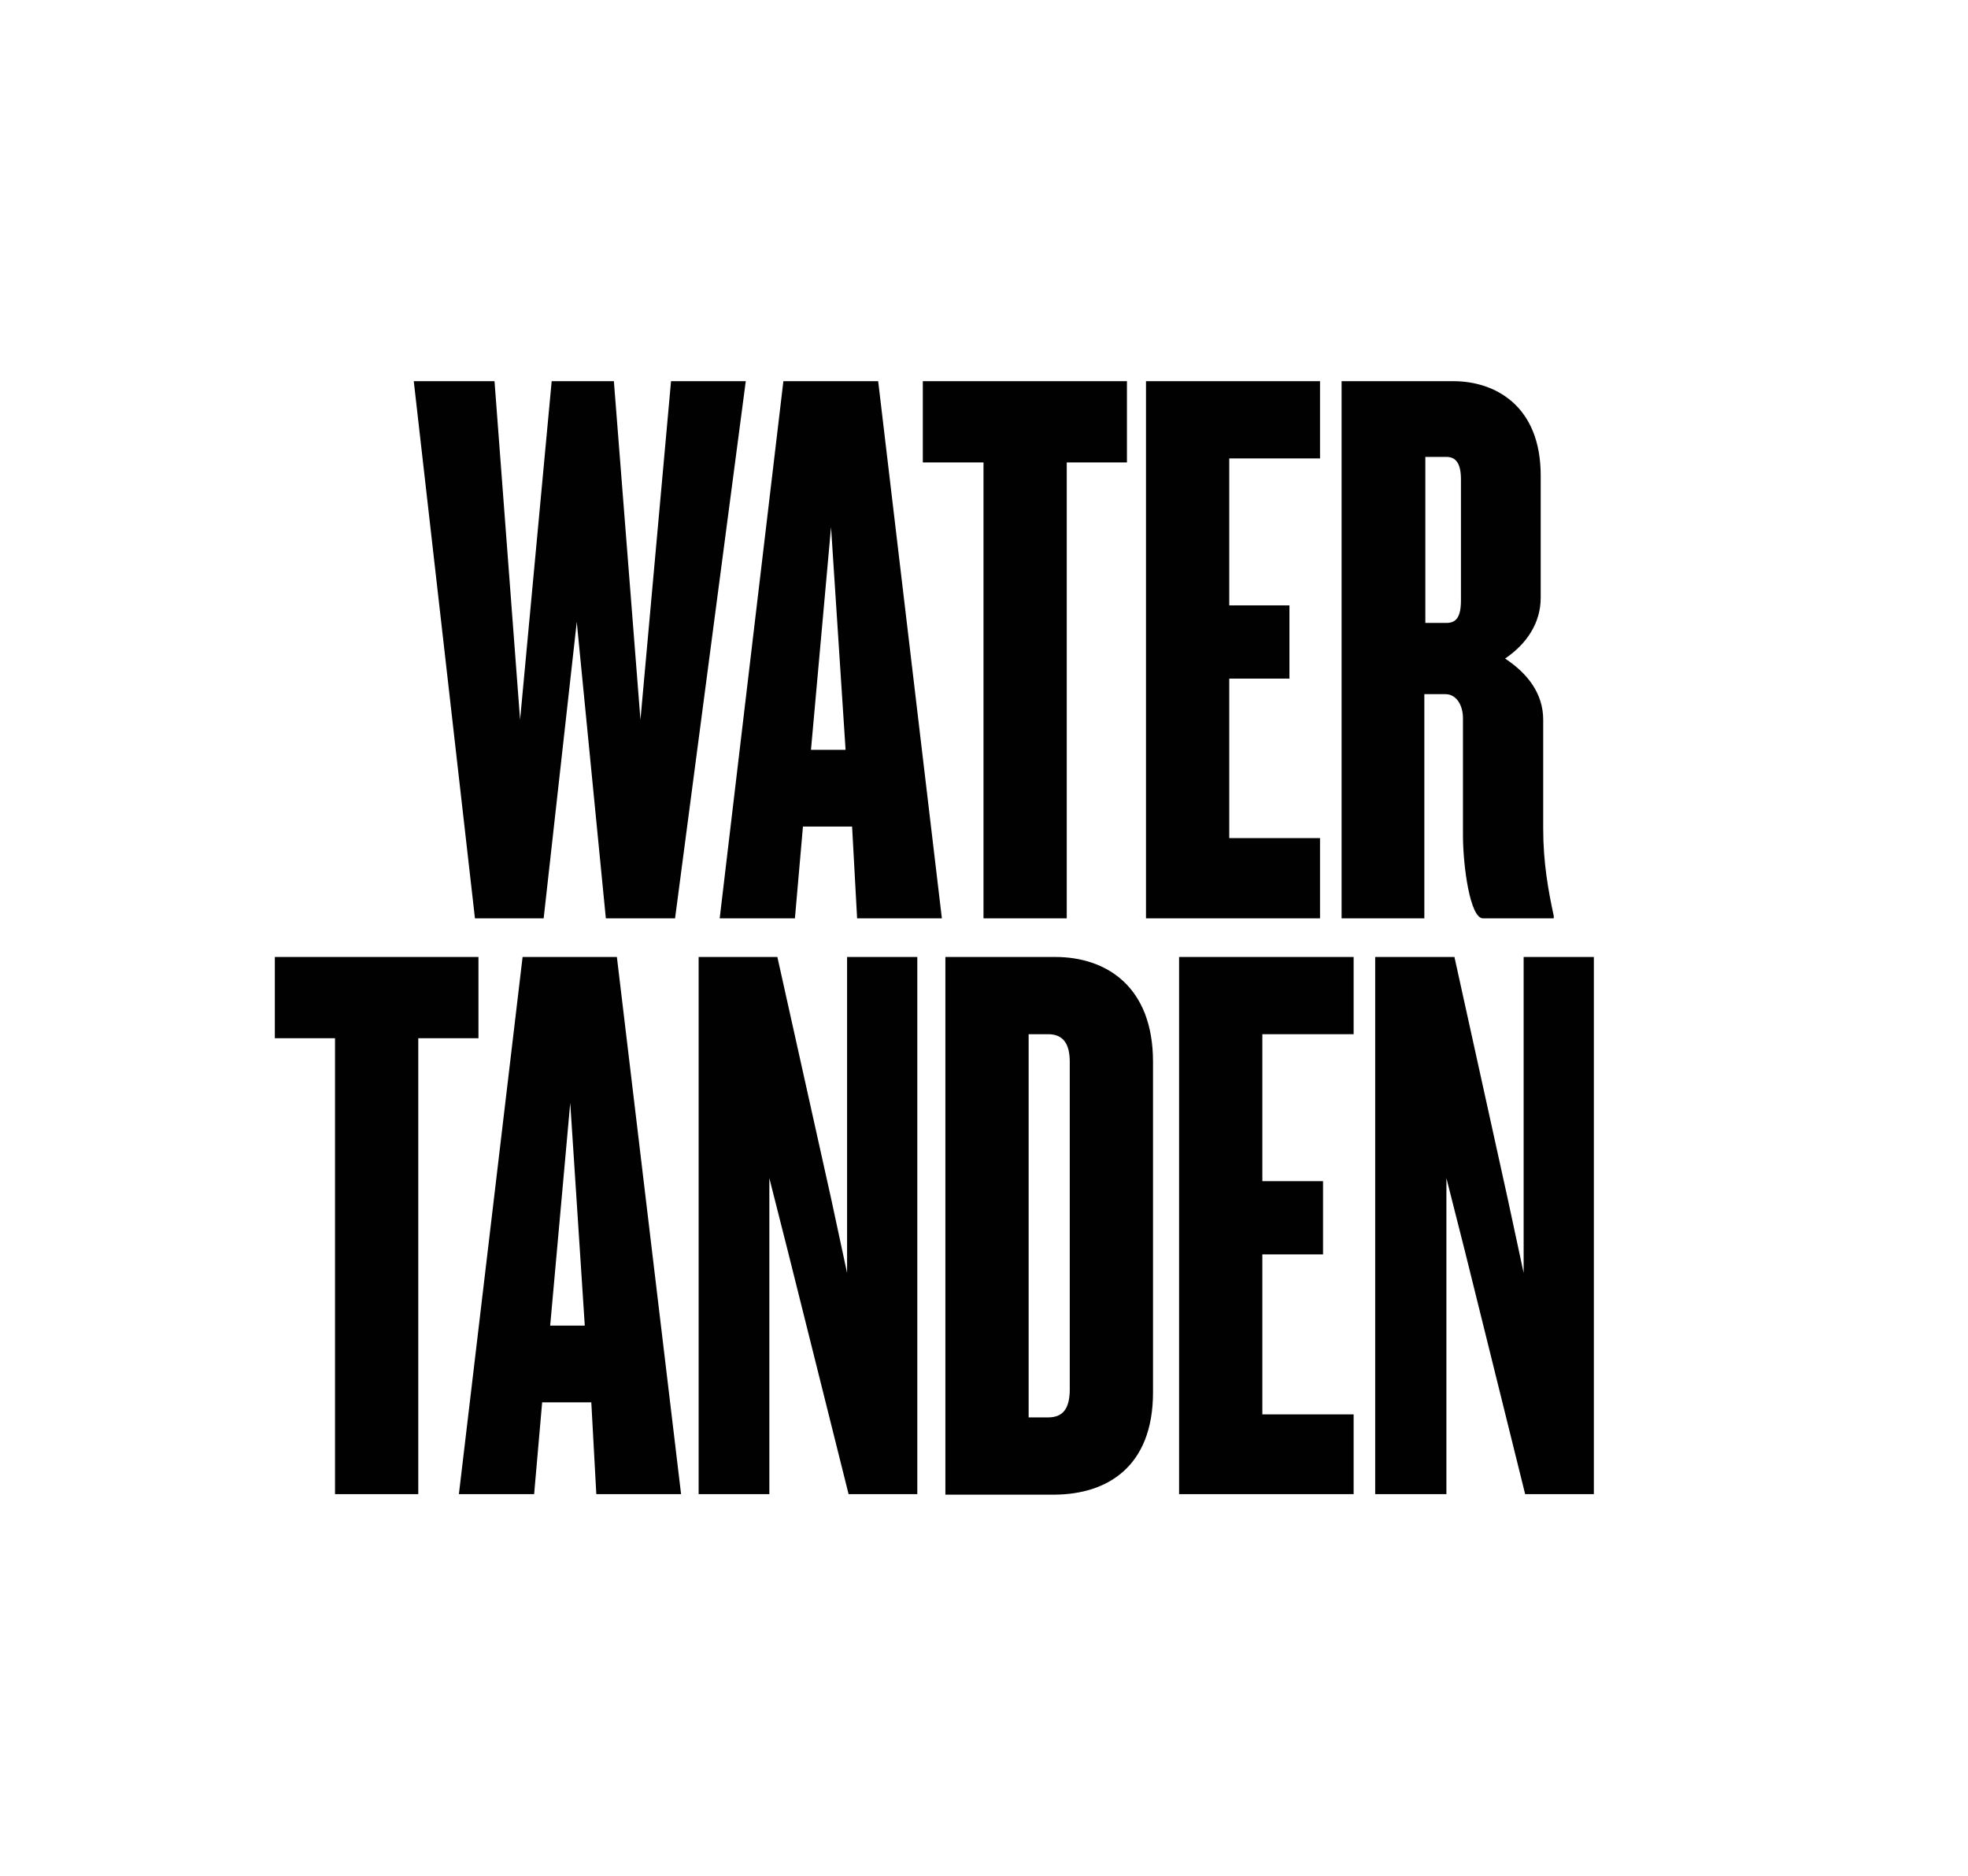
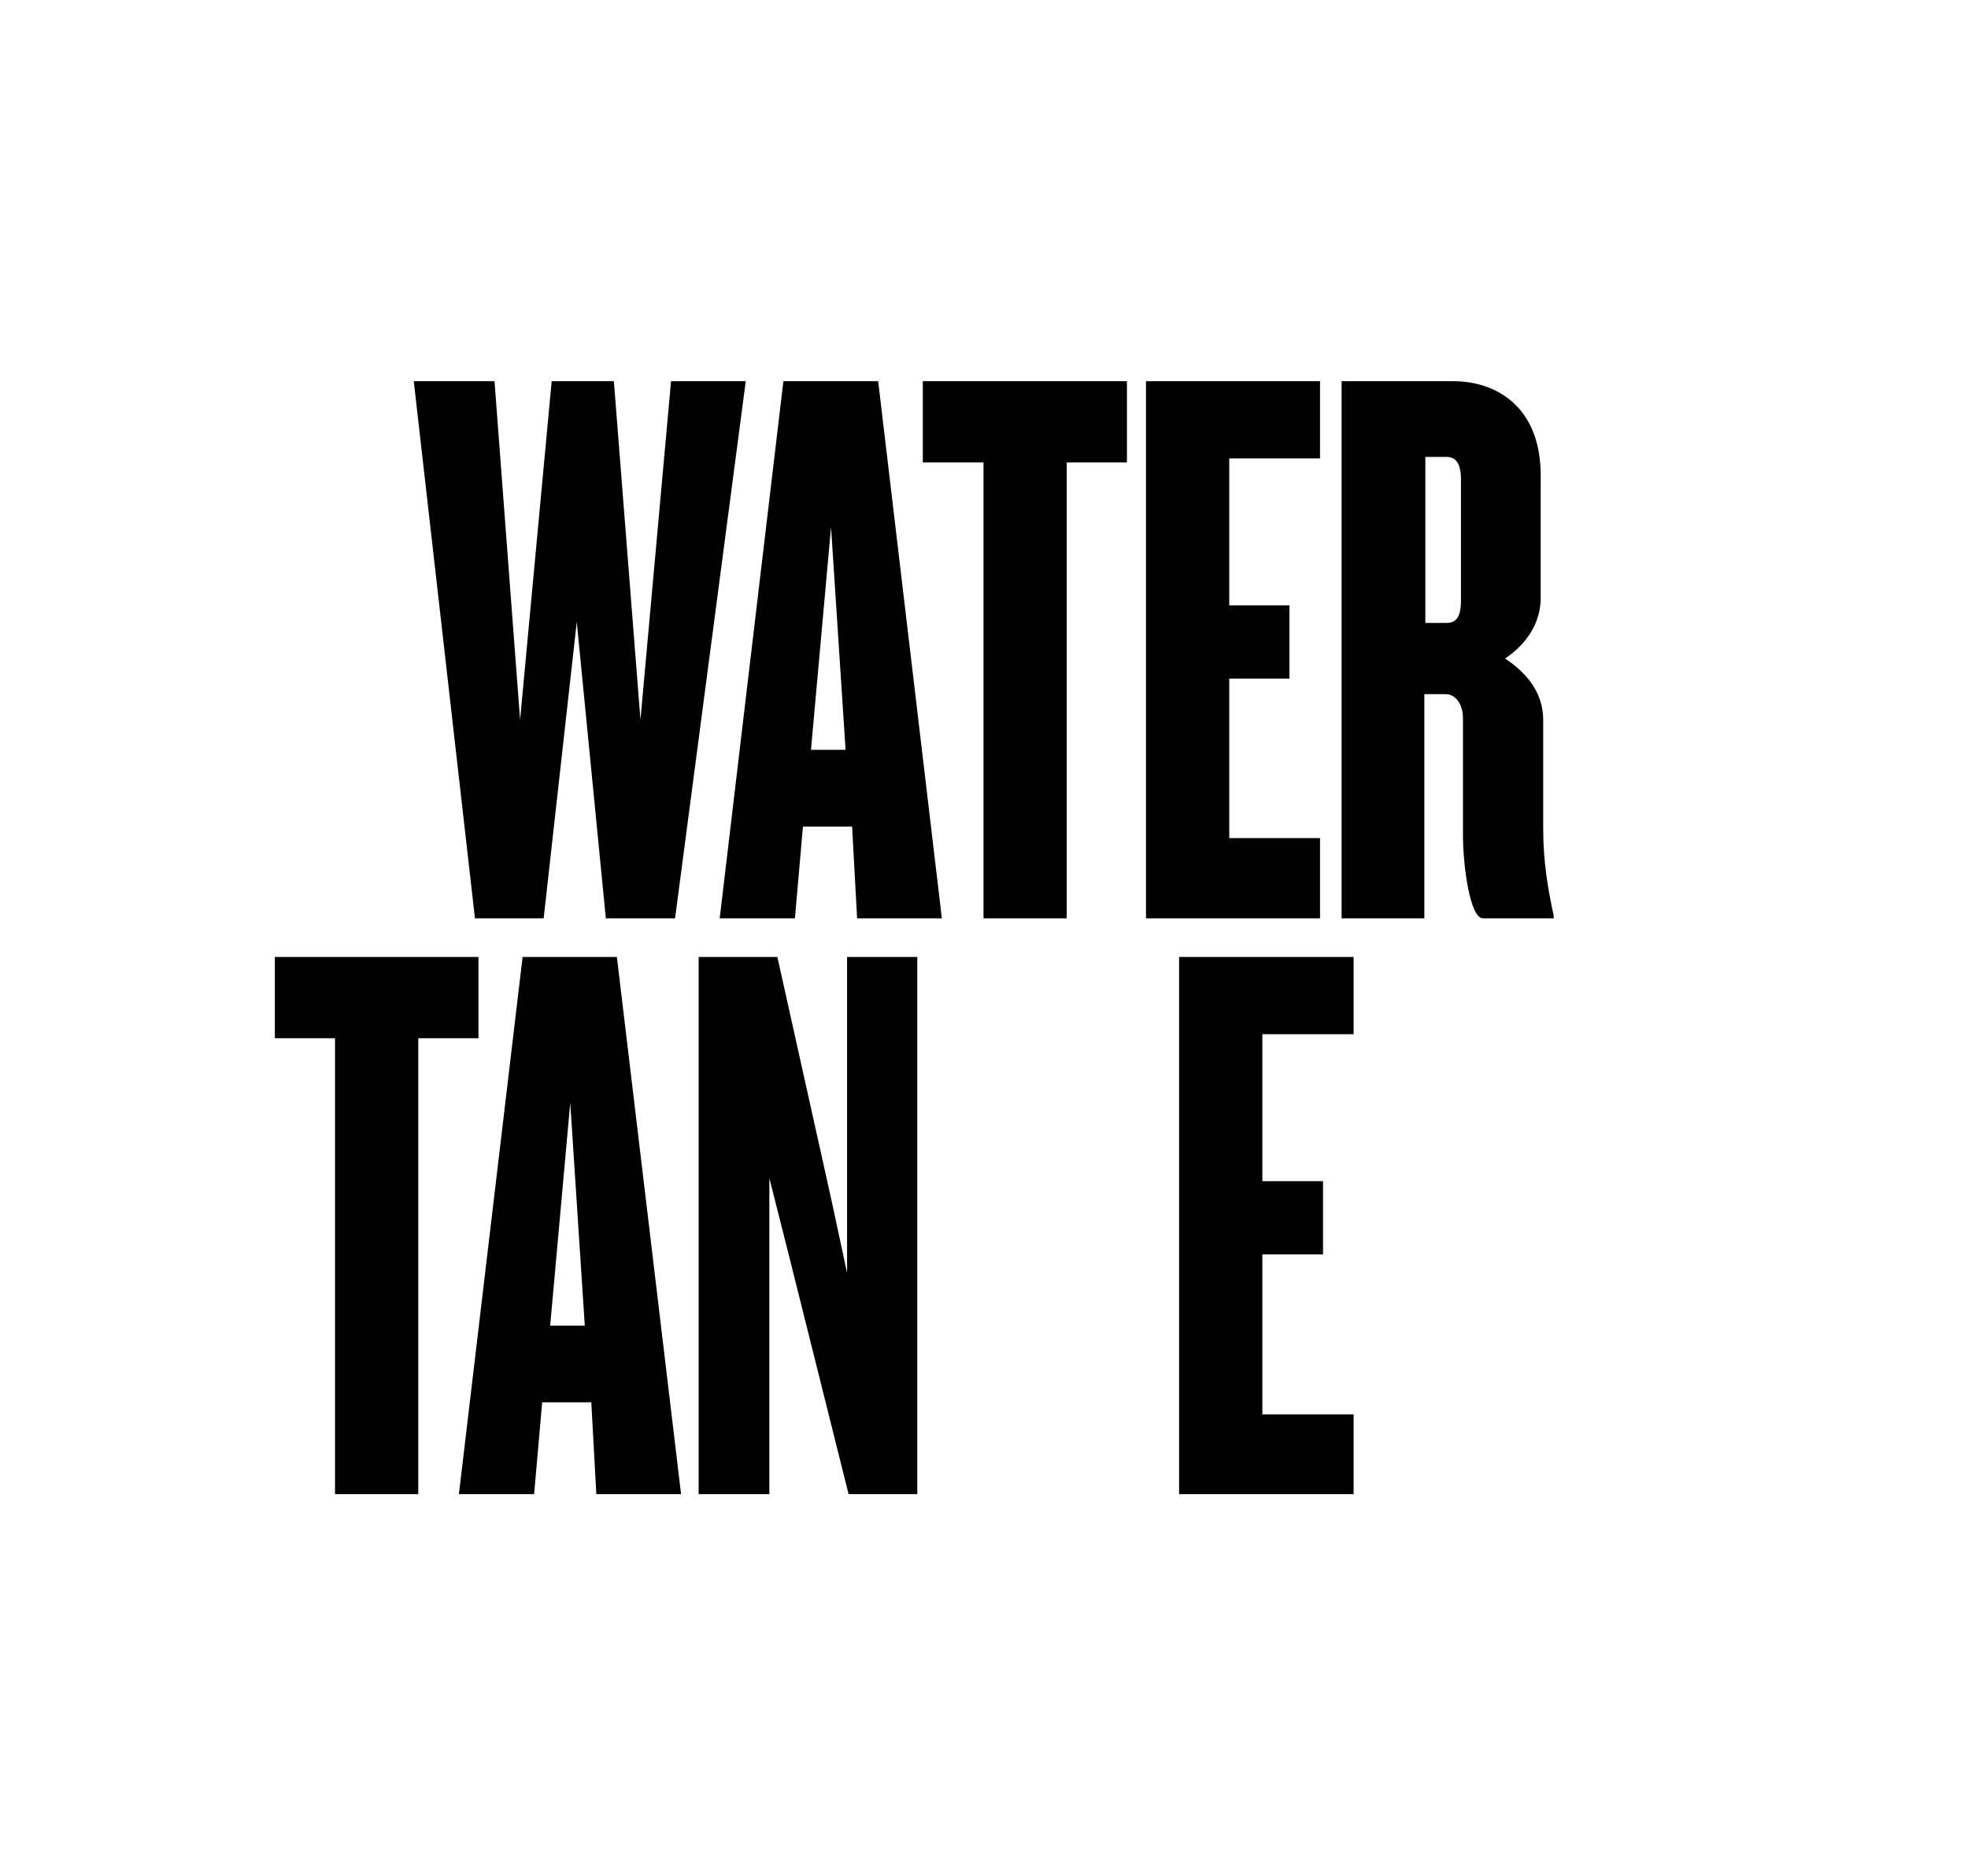
<svg xmlns="http://www.w3.org/2000/svg" version="1.1" id="Layer_1" x="0px" y="0px" viewBox="0 0 392.4 374" style="enable-background:new 0 0 392.4 374;" xml:space="preserve">
  <style type="text/css">
	.st0{fill:#010101;}
</style>
  <g>
    <polygon class="st0" points="95.4,190.8 54.8,190.8 54.8,207 66.8,207 66.8,297.9 83.4,297.9 83.4,207 95.4,207  " />
    <path class="st0" d="M108.1,279.6h9.8l1,18.3h16.9L123,190.8h-18.8L91.5,297.9h15L108.1,279.6z M113.7,219.9l2.9,44.4h-6.9   L113.7,219.9z" />
    <polygon class="st0" points="169.2,297.9 182.9,297.9 182.9,190.8 168.9,190.8 168.9,253.8 165.7,238.9 155,190.8 139.3,190.8    139.3,297.9 153.4,297.9 153.4,234.9 157.1,249.5  " />
-     <path class="st0" d="M229.9,277.6v-65.9c0-15-9.3-20.9-19.5-20.9h-21.9V298h21.9C220.6,297.9,229.9,292.6,229.9,277.6z    M205.1,282.6v-76.4h3.9c2.9,0,4.3,1.8,4.3,5.5V277c0,3.9-1.4,5.6-4.3,5.6H205.1z" />
    <polygon class="st0" points="269.9,206.2 269.9,190.8 235.1,190.8 235.1,297.9 269.9,297.9 269.9,282 251.7,282 251.7,250.1    263.8,250.1 263.8,235.5 251.7,235.5 251.7,206.2  " />
-     <polygon class="st0" points="303.8,253.8 300.6,238.9 290,190.8 274.2,190.8 274.2,297.9 288.4,297.9 288.4,234.9 292.1,249.5    304.1,297.9 317.8,297.9 317.8,190.8 303.8,190.8  " />
    <polygon class="st0" points="108.4,183.1 115,124 120.8,183.1 134.6,183.1 148.7,76 133.8,76 127.7,143.5 122.4,76 110,76    103.7,143.5 98.6,76 82.5,76 94.7,183.1  " />
    <path class="st0" d="M156.2,76l-12.7,107.1h15l1.6-18.3h9.8l1,18.3h16.9L175.1,76H156.2z M161.7,149.5l4-44.4l2.9,44.4H161.7z" />
    <polygon class="st0" points="196.1,183.1 212.7,183.1 212.7,92.2 224.7,92.2 224.7,76 184,76 184,92.2 196.1,92.2  " />
    <polygon class="st0" points="263.2,167.1 245.1,167.1 245.1,135.3 257.1,135.3 257.1,120.7 245.1,120.7 245.1,91.4 263.2,91.4    263.2,76 228.5,76 228.5,183.1 263.2,183.1  " />
    <path class="st0" d="M284.2,138.4h4c2.2,0,3.5,2.2,3.5,4.8v23.3c0,6.1,1.4,16.6,4,16.6h14.1v-0.5c-1.1-5.1-2.1-10.6-2.1-17.4v-21.7   c0-5.3-3.2-9.3-7.6-12.2c4.3-2.9,7.1-7.1,7.1-12.1V94.8c0-14-9.2-18.8-17.4-18.8h-22.3v107.1H284v-44.7H284.2z M284.2,91.1h4.2   c1.9,0,2.9,1.3,2.9,4.5v24.1c0,3.4-1,4.5-2.9,4.5h-4.2V91.1z" />
  </g>
</svg>